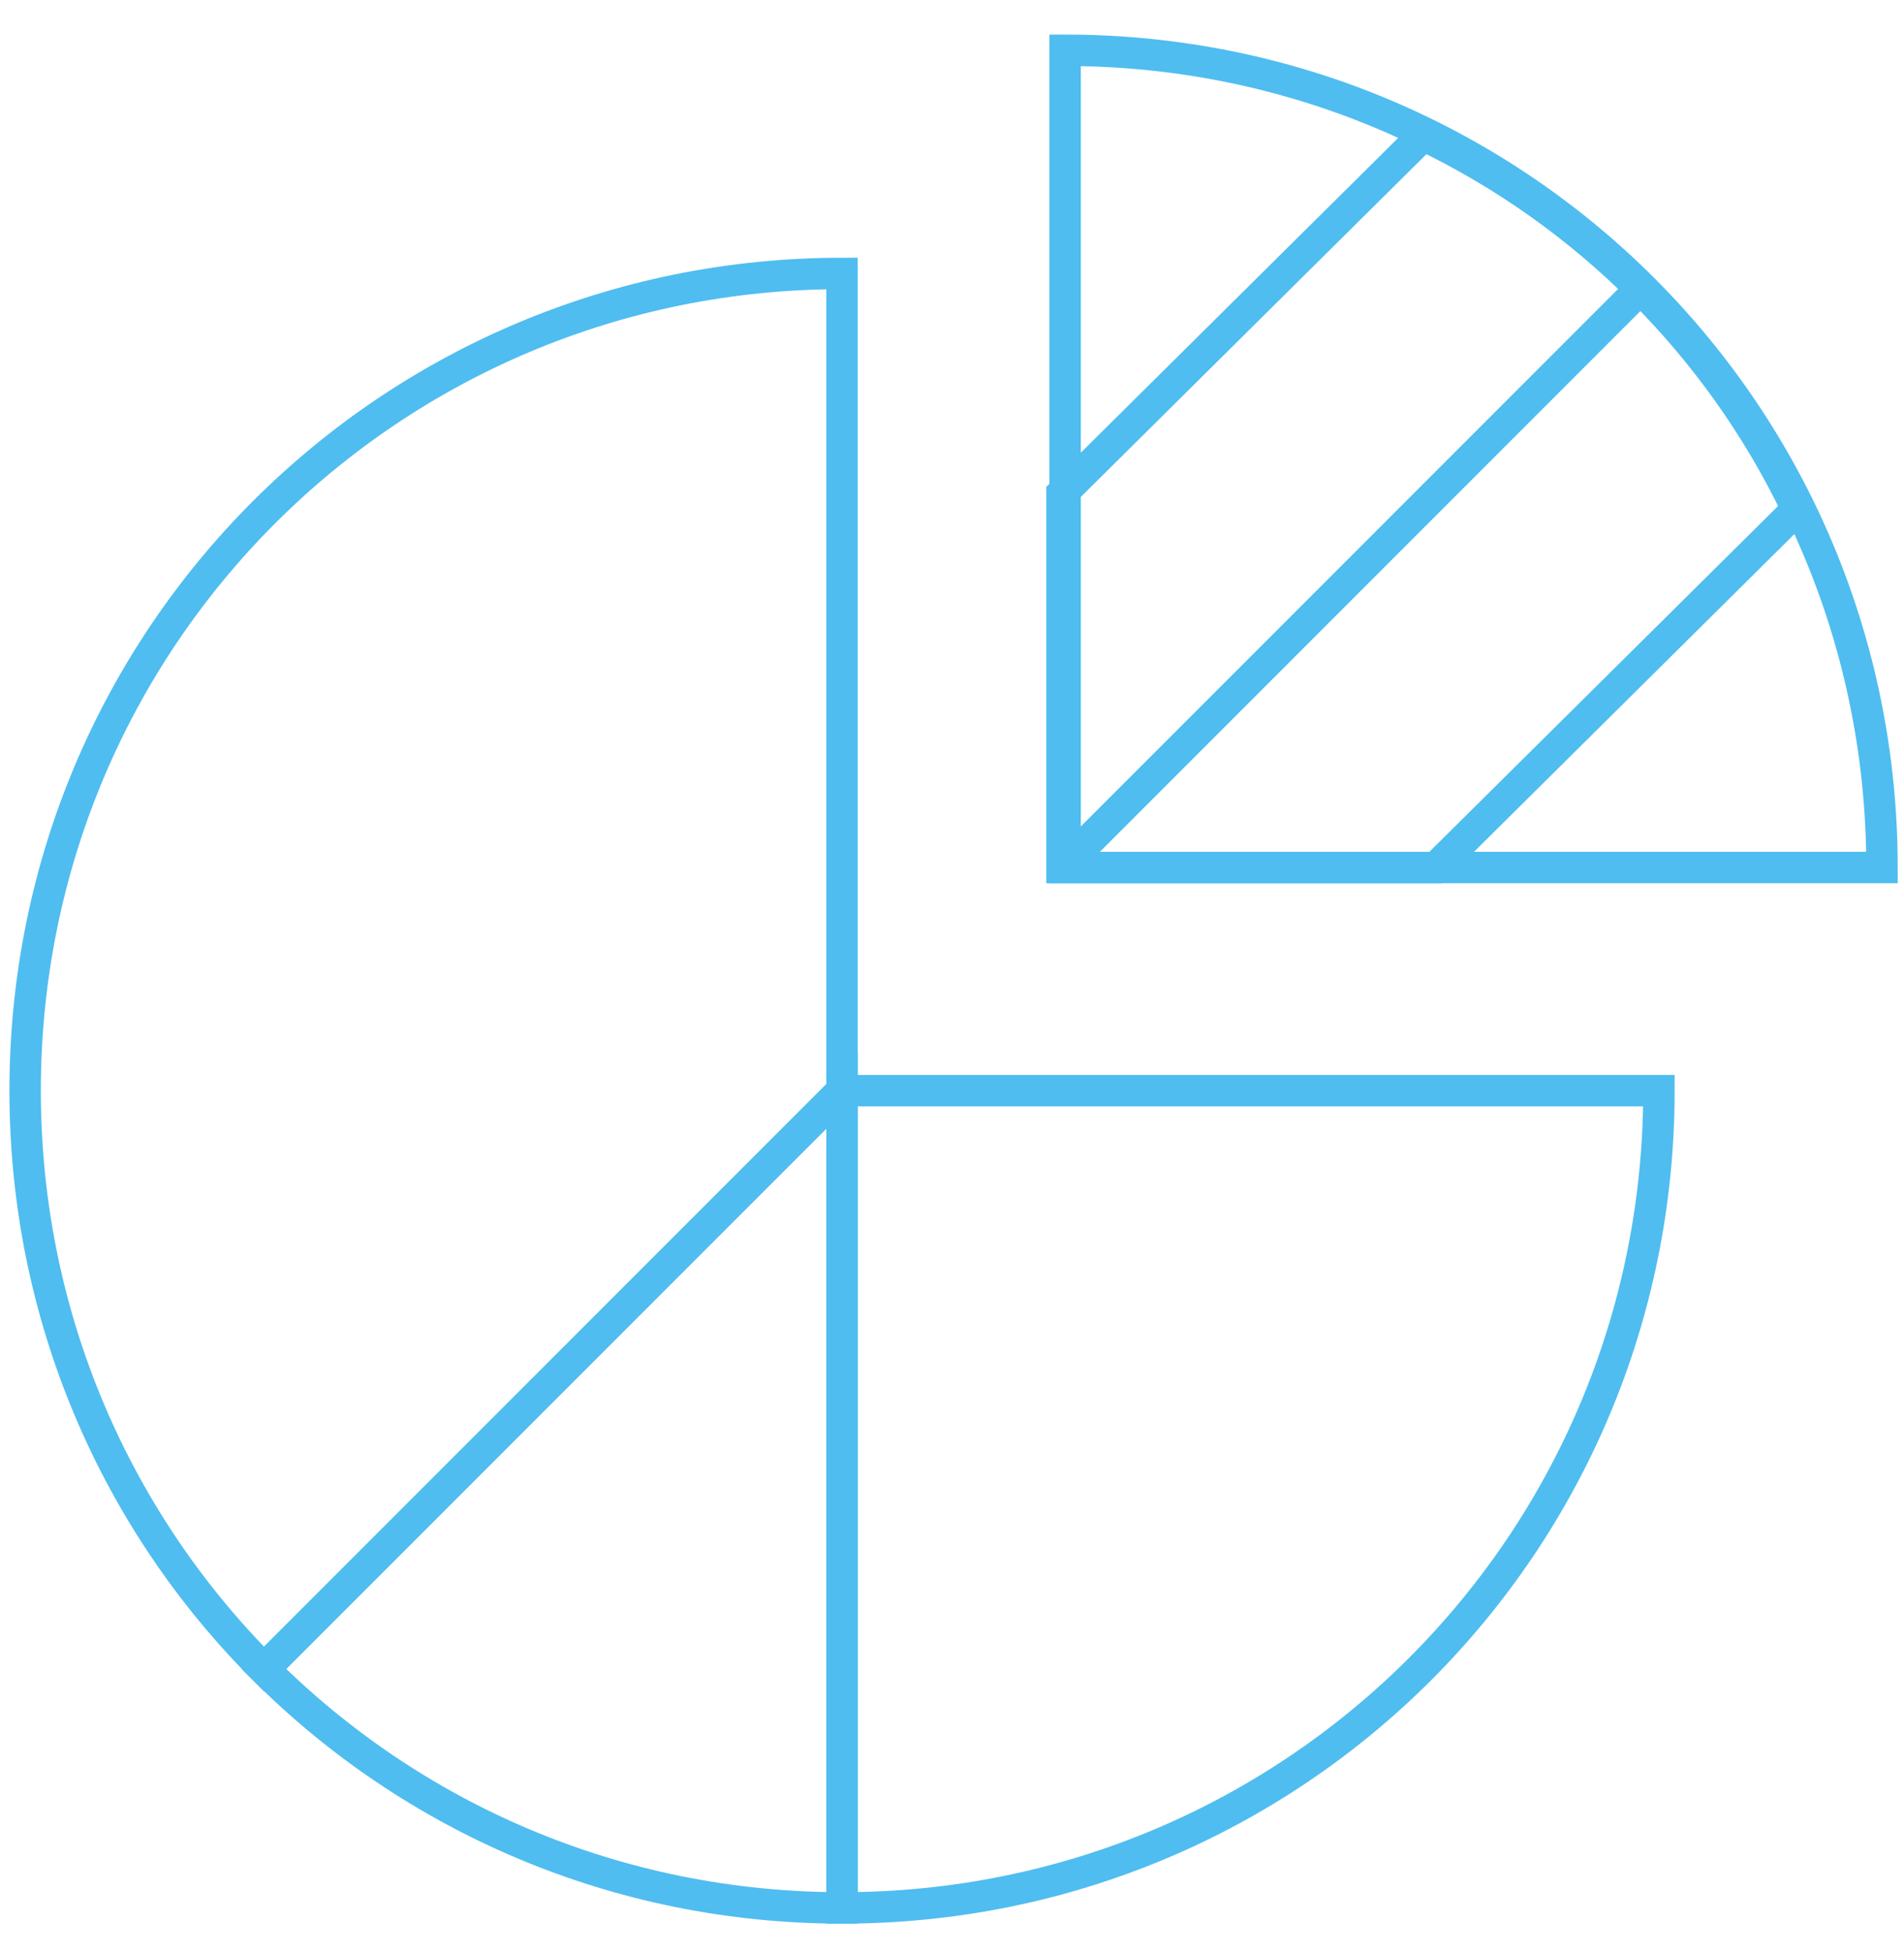
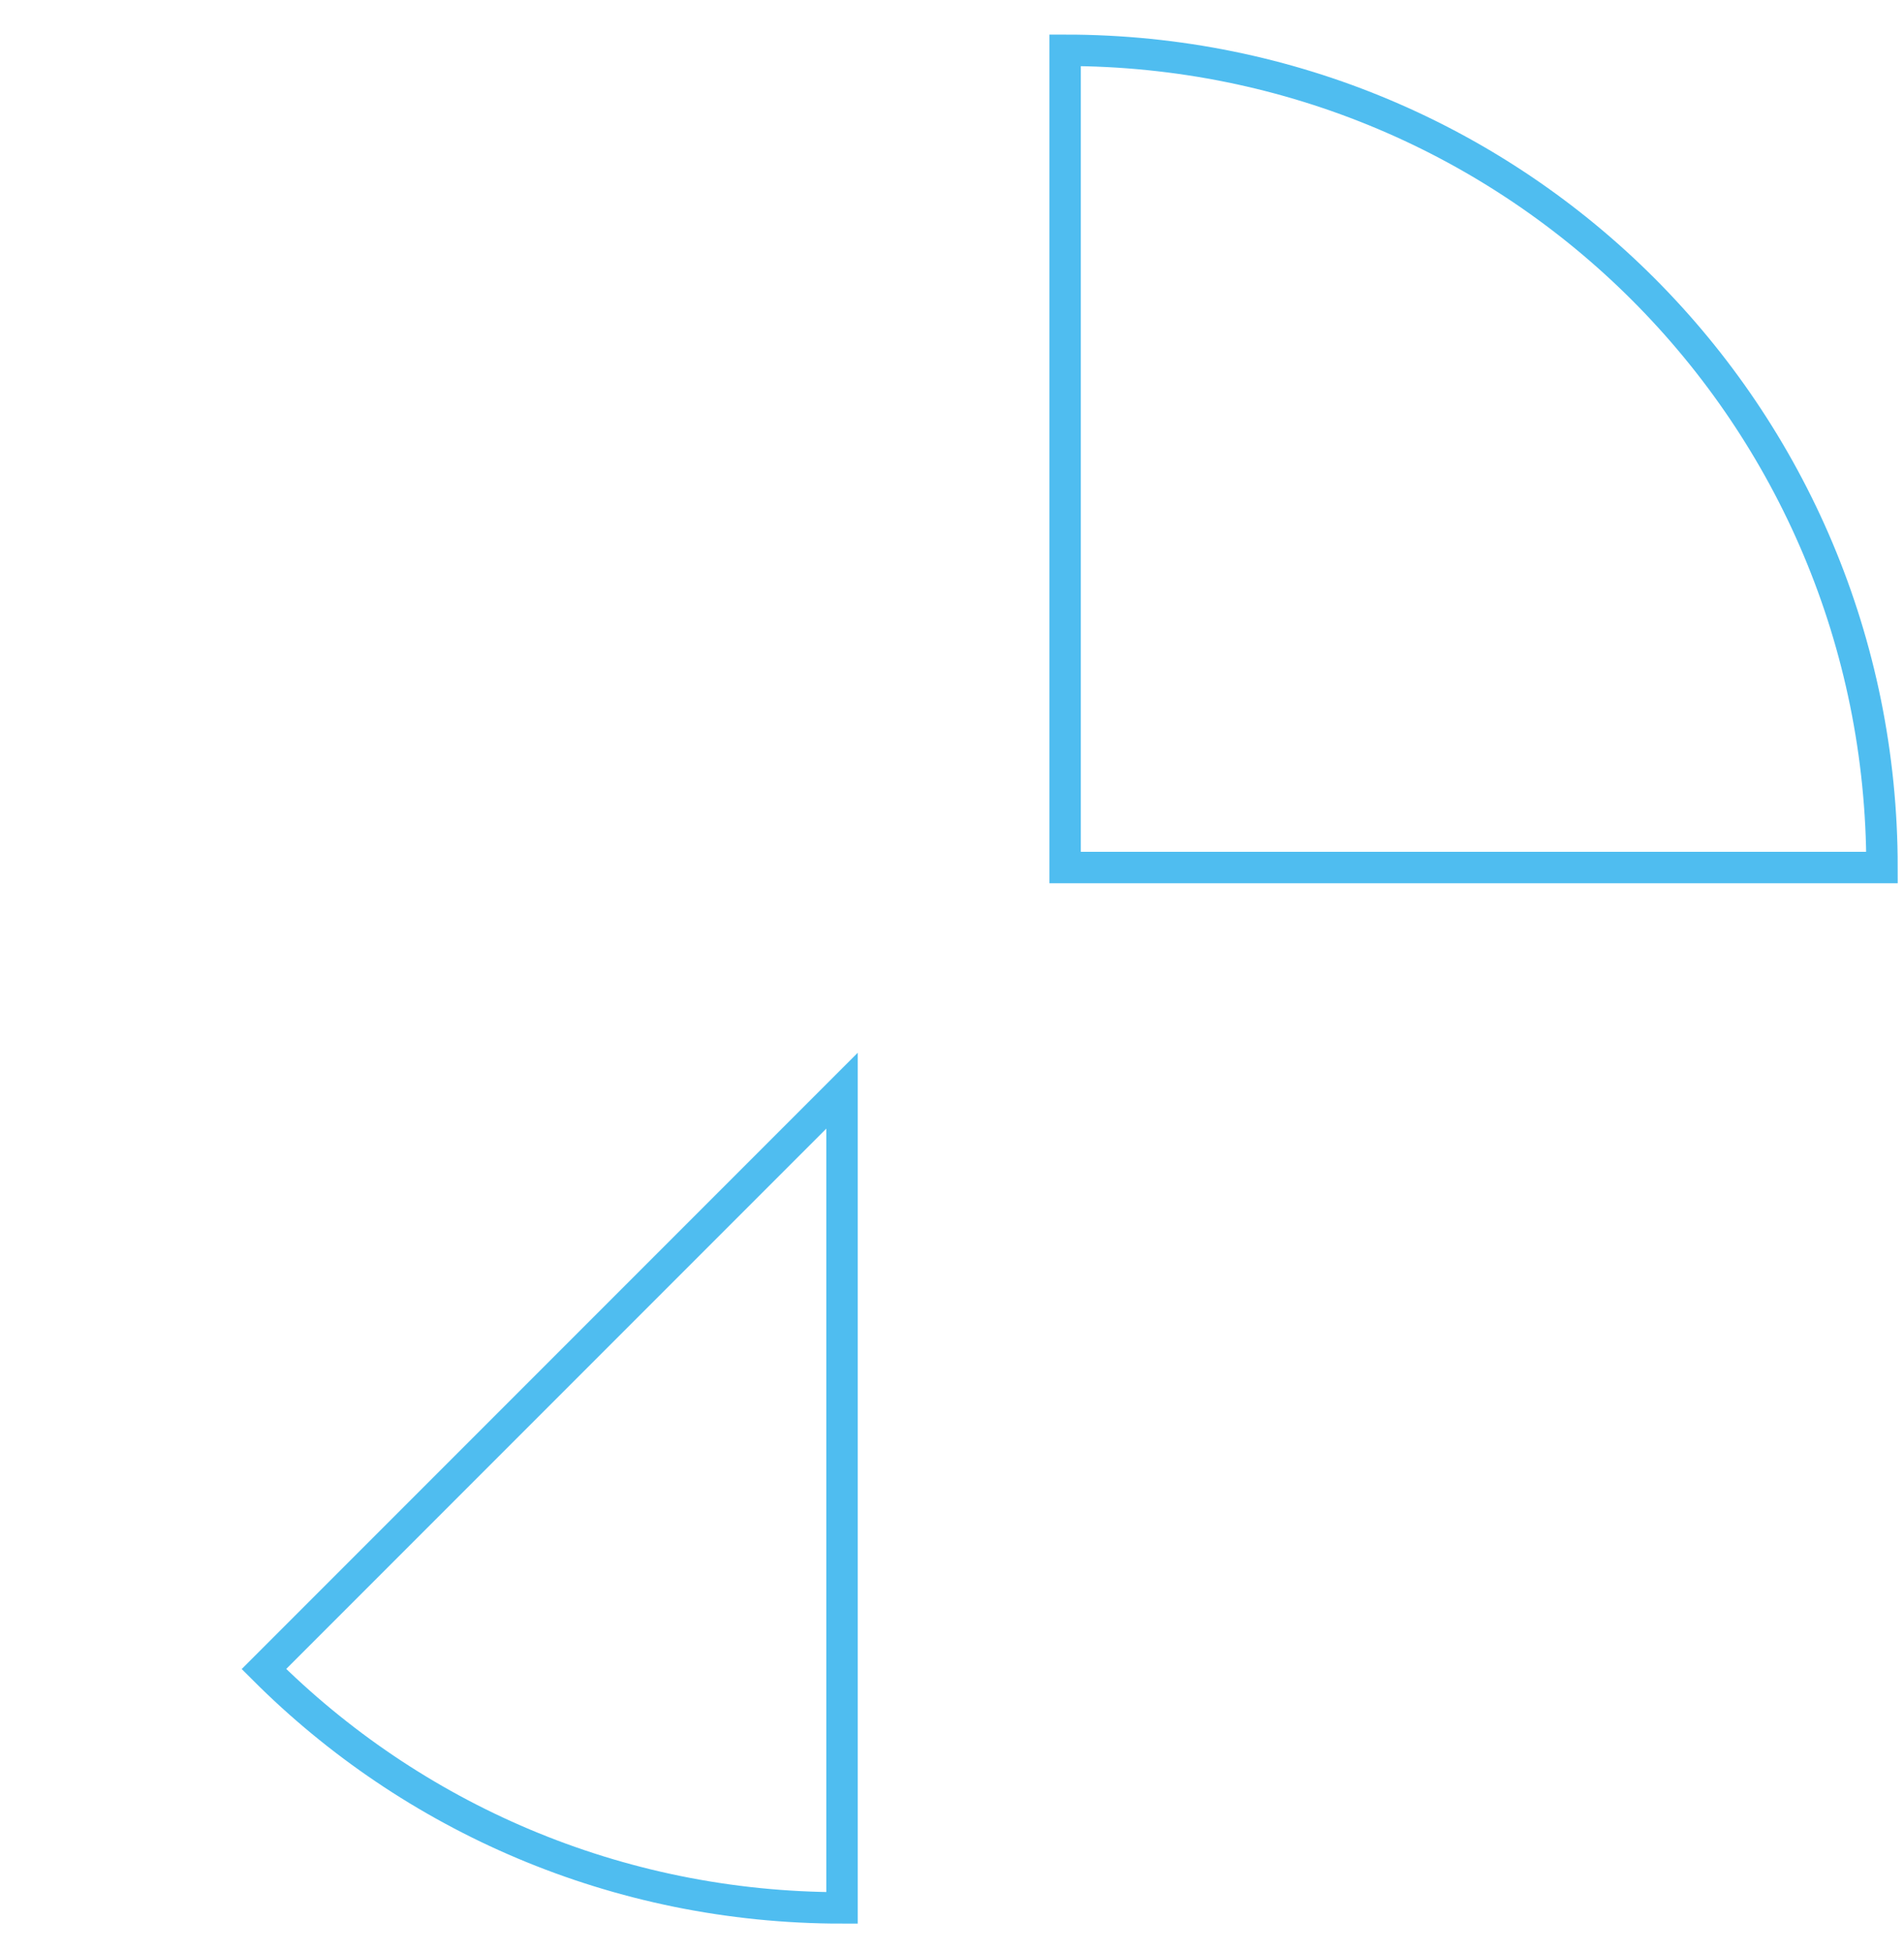
<svg xmlns="http://www.w3.org/2000/svg" version="1.1" id="Isolation_Mode" x="0px" y="0px" viewBox="0 0 60.6 62.1" style="enable-background:new 0 0 60.6 62.1;" xml:space="preserve">
  <style type="text/css">
	.st0{fill:none;stroke:#4FBDF0;stroke-miterlimit:8;}
</style>
  <g>
    <path class="st0" d="M59.9,27.6c0-14.4-11.6-26-26-26v26H59.9z" />
-     <line class="st0" x1="52.2" y1="9.2" x2="33.8" y2="27.6" />
-     <path class="st0" d="M57.2,16.2C54.7,11,50.5,6.8,45.3,4.3L33.8,15.7v11.9h11.9L57.2,16.2z" />
-     <path class="st0" d="M26.8,8.7c-14.4,0-26,11.6-26,26c0,7.2,2.9,13.7,7.6,18.4l18.4-18.4V8.7z" />
    <path class="st0" d="M8.4,53.1c4.7,4.7,11.2,7.6,18.4,7.6v-26L8.4,53.1z" />
-     <path class="st0" d="M26.8,34.7v26c14.4,0,26-11.6,26-26H26.8z" />
  </g>
</svg>